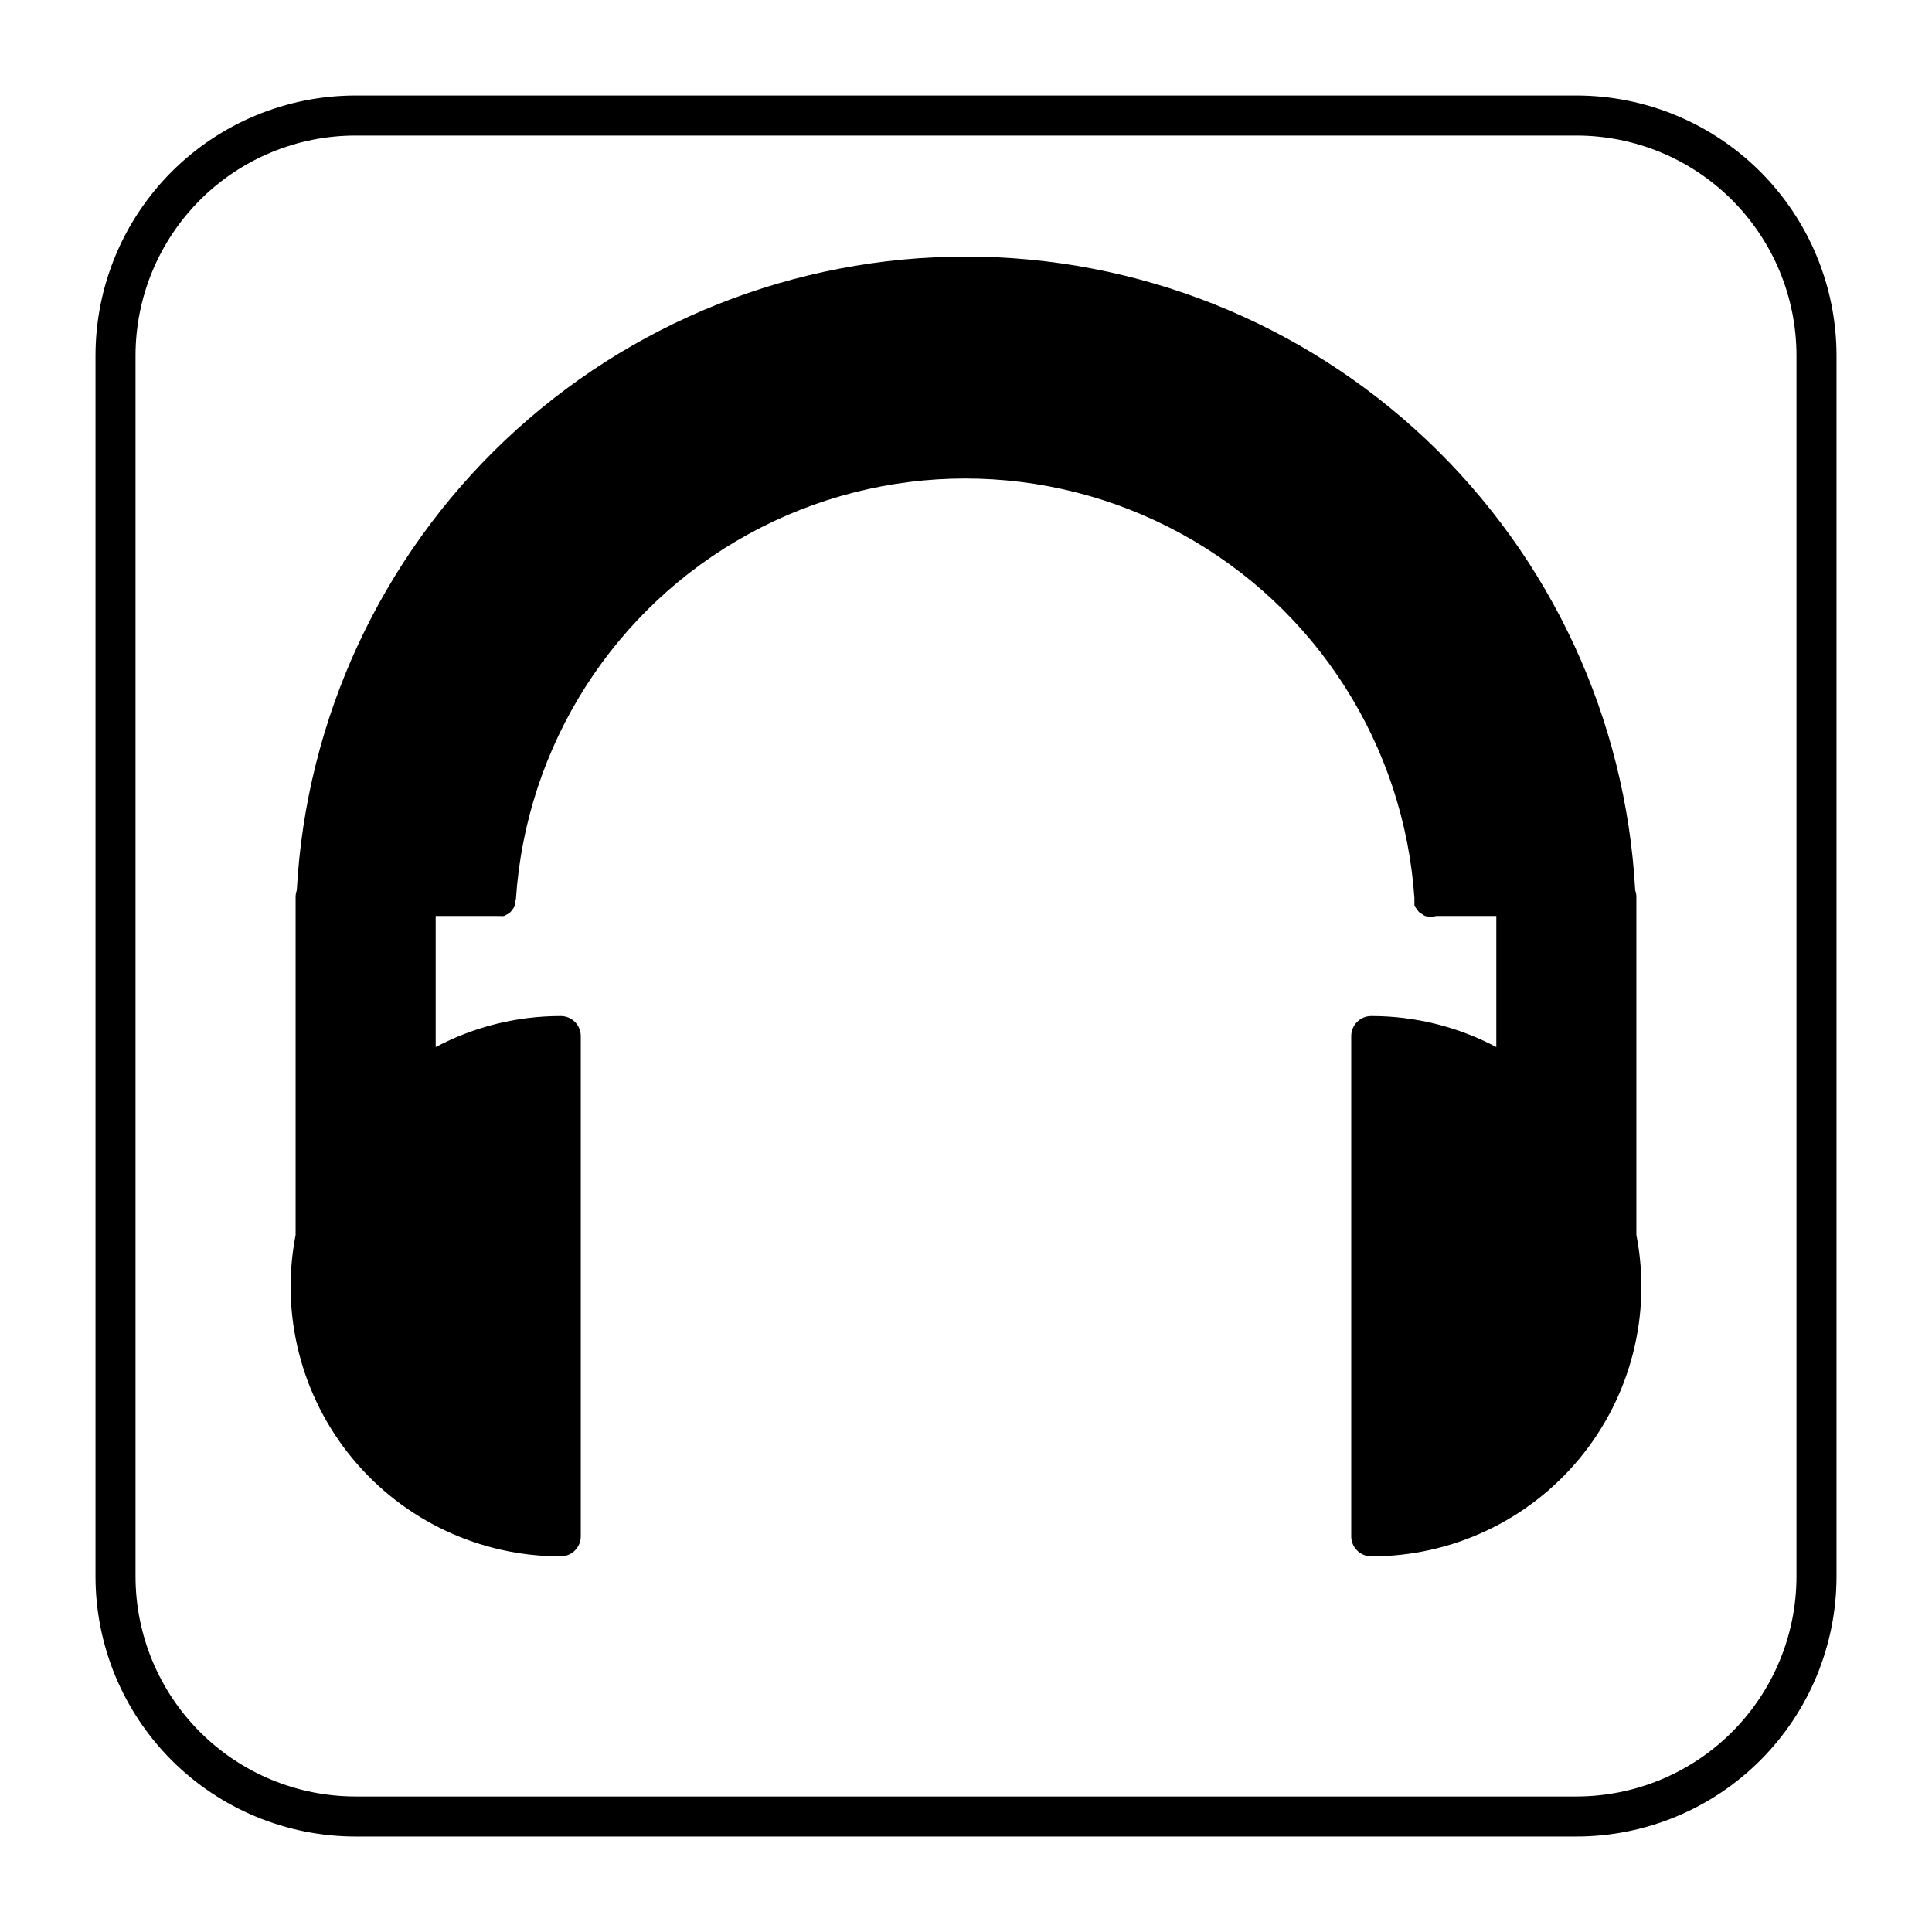
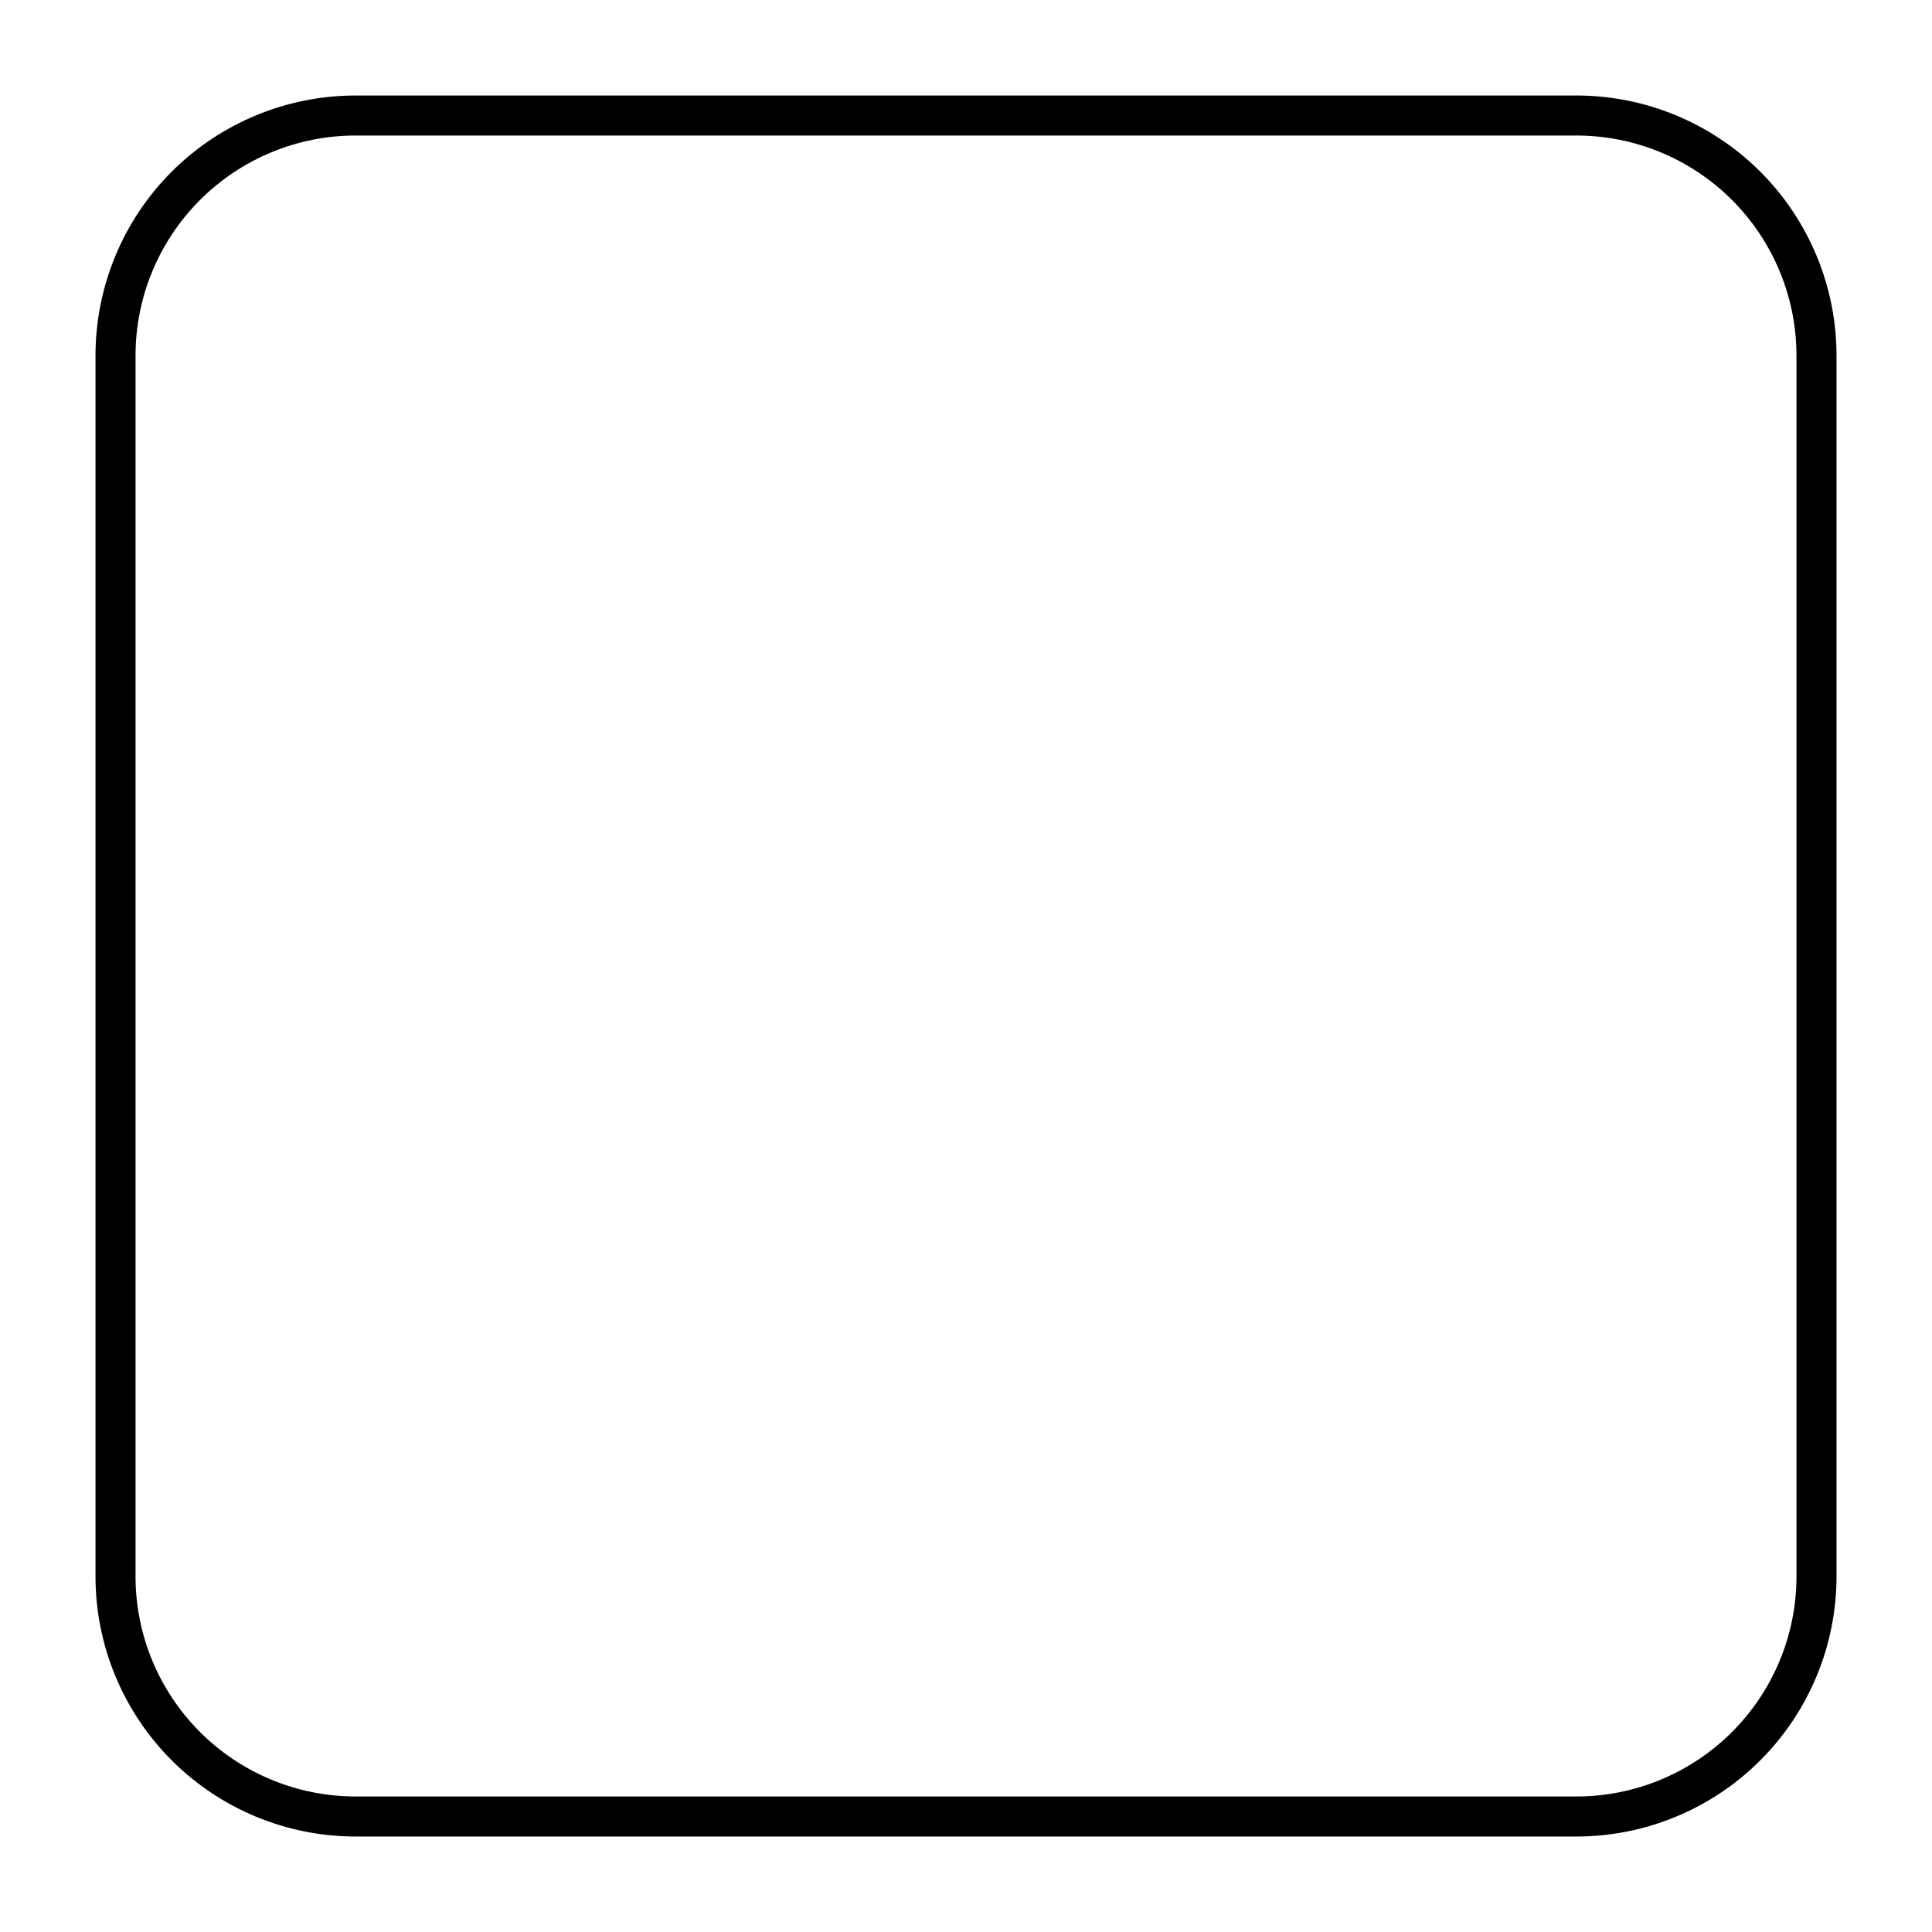
<svg xmlns="http://www.w3.org/2000/svg" fill="#000000" width="800px" height="800px" version="1.1" viewBox="144 144 512 512">
  <g>
    <path d="m561.75 169.31h-323.5c-18.285 0-35.82 7.262-48.75 20.191s-20.191 30.465-20.191 48.75v323.5c0 18.285 7.262 35.82 20.191 48.75 12.93 12.93 30.465 20.195 48.75 20.195h323.5c18.285 0 35.82-7.266 48.75-20.195 12.93-12.93 20.195-30.465 20.195-48.75v-323.5c0-18.285-7.266-35.82-20.195-48.75-12.93-12.93-30.465-20.191-48.75-20.191zm58.336 392.44c0 15.473-6.144 30.312-17.086 41.25-10.938 10.941-25.777 17.086-41.25 17.086h-323.5c-15.473 0-30.309-6.144-41.25-17.086-10.941-10.938-17.086-25.777-17.086-41.25v-323.5c0-15.473 6.144-30.309 17.086-41.25s25.777-17.086 41.25-17.086h323.5c15.473 0 30.312 6.144 41.25 17.086 10.941 10.941 17.086 25.777 17.086 41.25z" />
-     <path d="m577.66 381.44c-0.027-0.527-0.137-1.043-0.316-1.539-2.481-45.355-22.246-88.039-55.234-119.27-32.984-31.23-76.684-48.633-122.11-48.633-45.426 0-89.125 17.402-122.11 48.633-32.984 31.23-52.75 73.914-55.234 119.27-0.18 0.496-0.289 1.012-0.316 1.539v89.836c-4.09 20.98 1.418 42.691 15.023 59.18 13.602 16.484 33.871 26.023 55.246 25.992 1.406 0 2.754-0.559 3.75-1.555 0.992-0.992 1.551-2.344 1.551-3.75v-132.58c0-1.406-0.559-2.754-1.551-3.75-0.996-0.992-2.344-1.551-3.75-1.551-11.559-0.016-22.938 2.805-33.148 8.219v-34.734h16.176c0.246 0.023 0.496 0.023 0.742 0 0.406 0.055 0.816 0.055 1.219 0l0.477-0.266h0.004c0.441-0.203 0.855-0.473 1.219-0.797l0.371-0.477c0.293-0.367 0.562-0.758 0.797-1.168 0.027-0.301 0.027-0.602 0-0.902 0.117-0.309 0.203-0.629 0.262-0.953 2.715-40.648 25.984-77.105 61.711-96.688 35.727-19.582 78.973-19.582 114.7 0 35.727 19.582 58.992 56.039 61.707 96.688-0.031 0.336-0.031 0.672 0 1.008-0.023 0.281-0.023 0.566 0 0.848 0.184 0.352 0.414 0.672 0.691 0.957 0.141 0.238 0.301 0.469 0.477 0.688 0.332 0.262 0.688 0.492 1.059 0.688 0.172 0.164 0.367 0.289 0.586 0.375 0.969 0.281 2 0.281 2.969 0h15.91v34.738-0.004c-10.207-5.414-21.59-8.234-33.145-8.219-2.93 0-5.305 2.375-5.305 5.301v132.58c0 1.406 0.559 2.758 1.555 3.75 0.992 0.996 2.344 1.555 3.75 1.555 21.375 0.031 41.641-9.508 55.242-25.992 13.605-16.488 19.117-38.199 15.023-59.18z" />
  </g>
</svg>